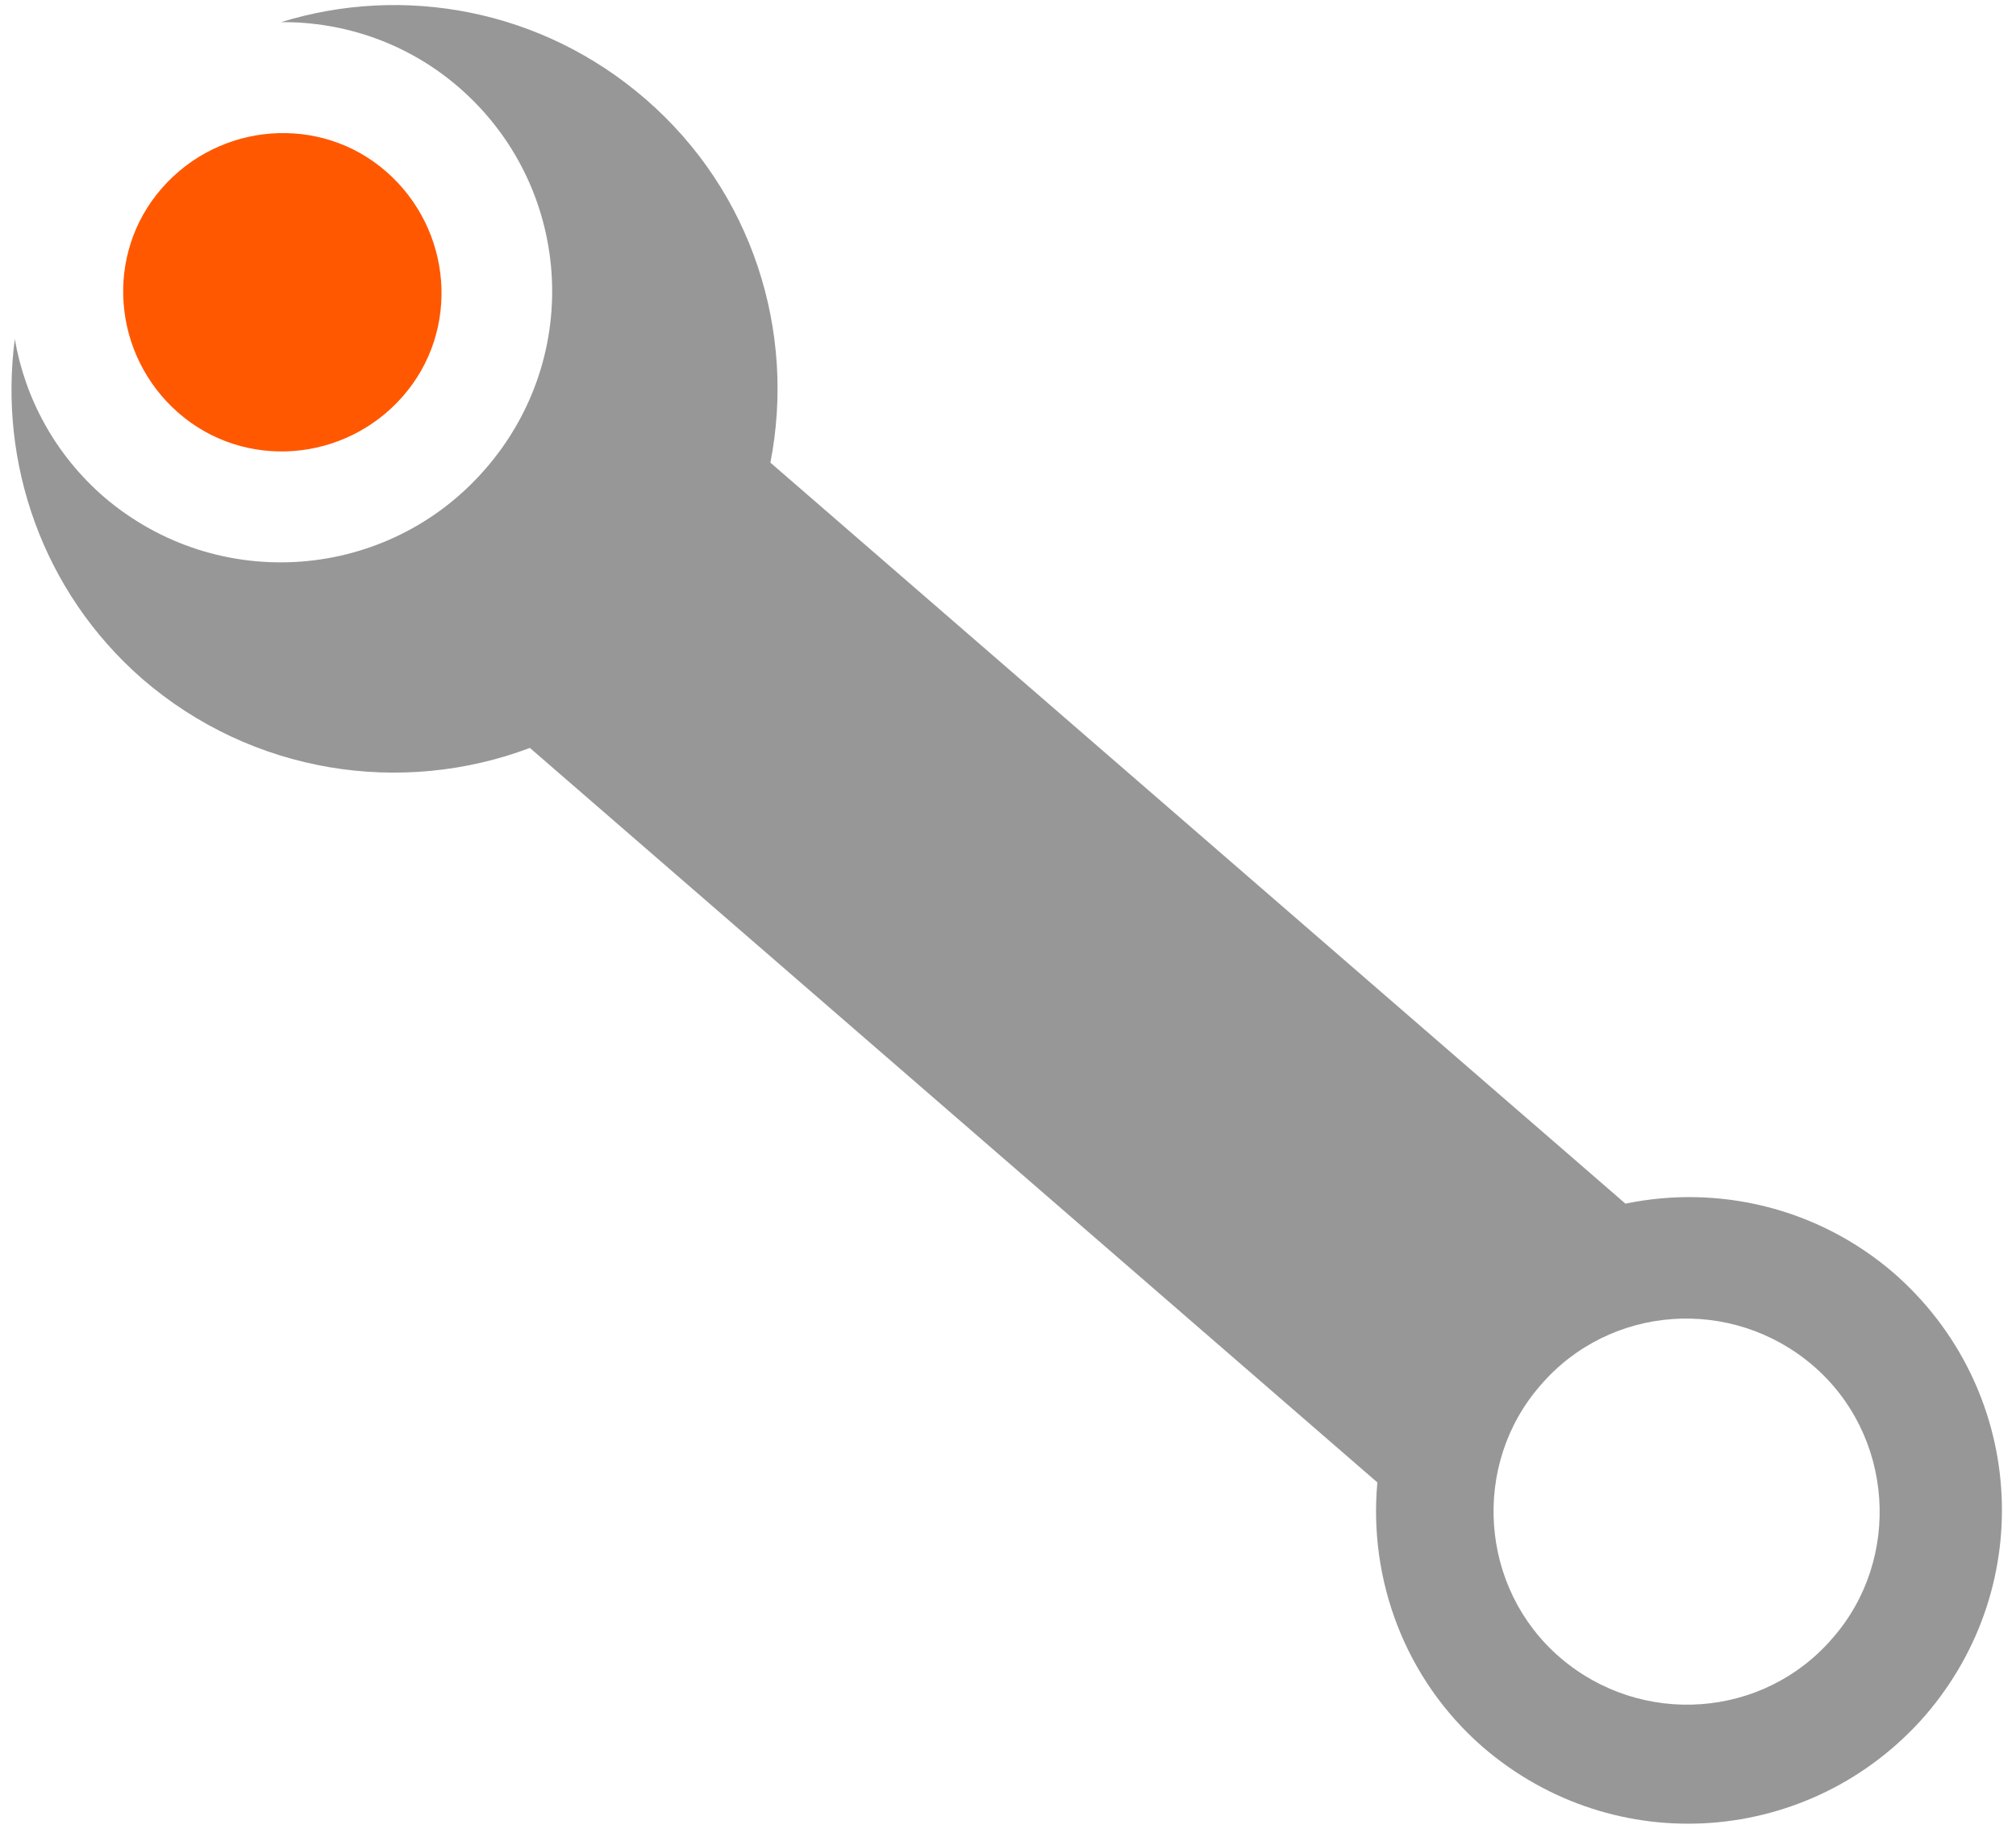
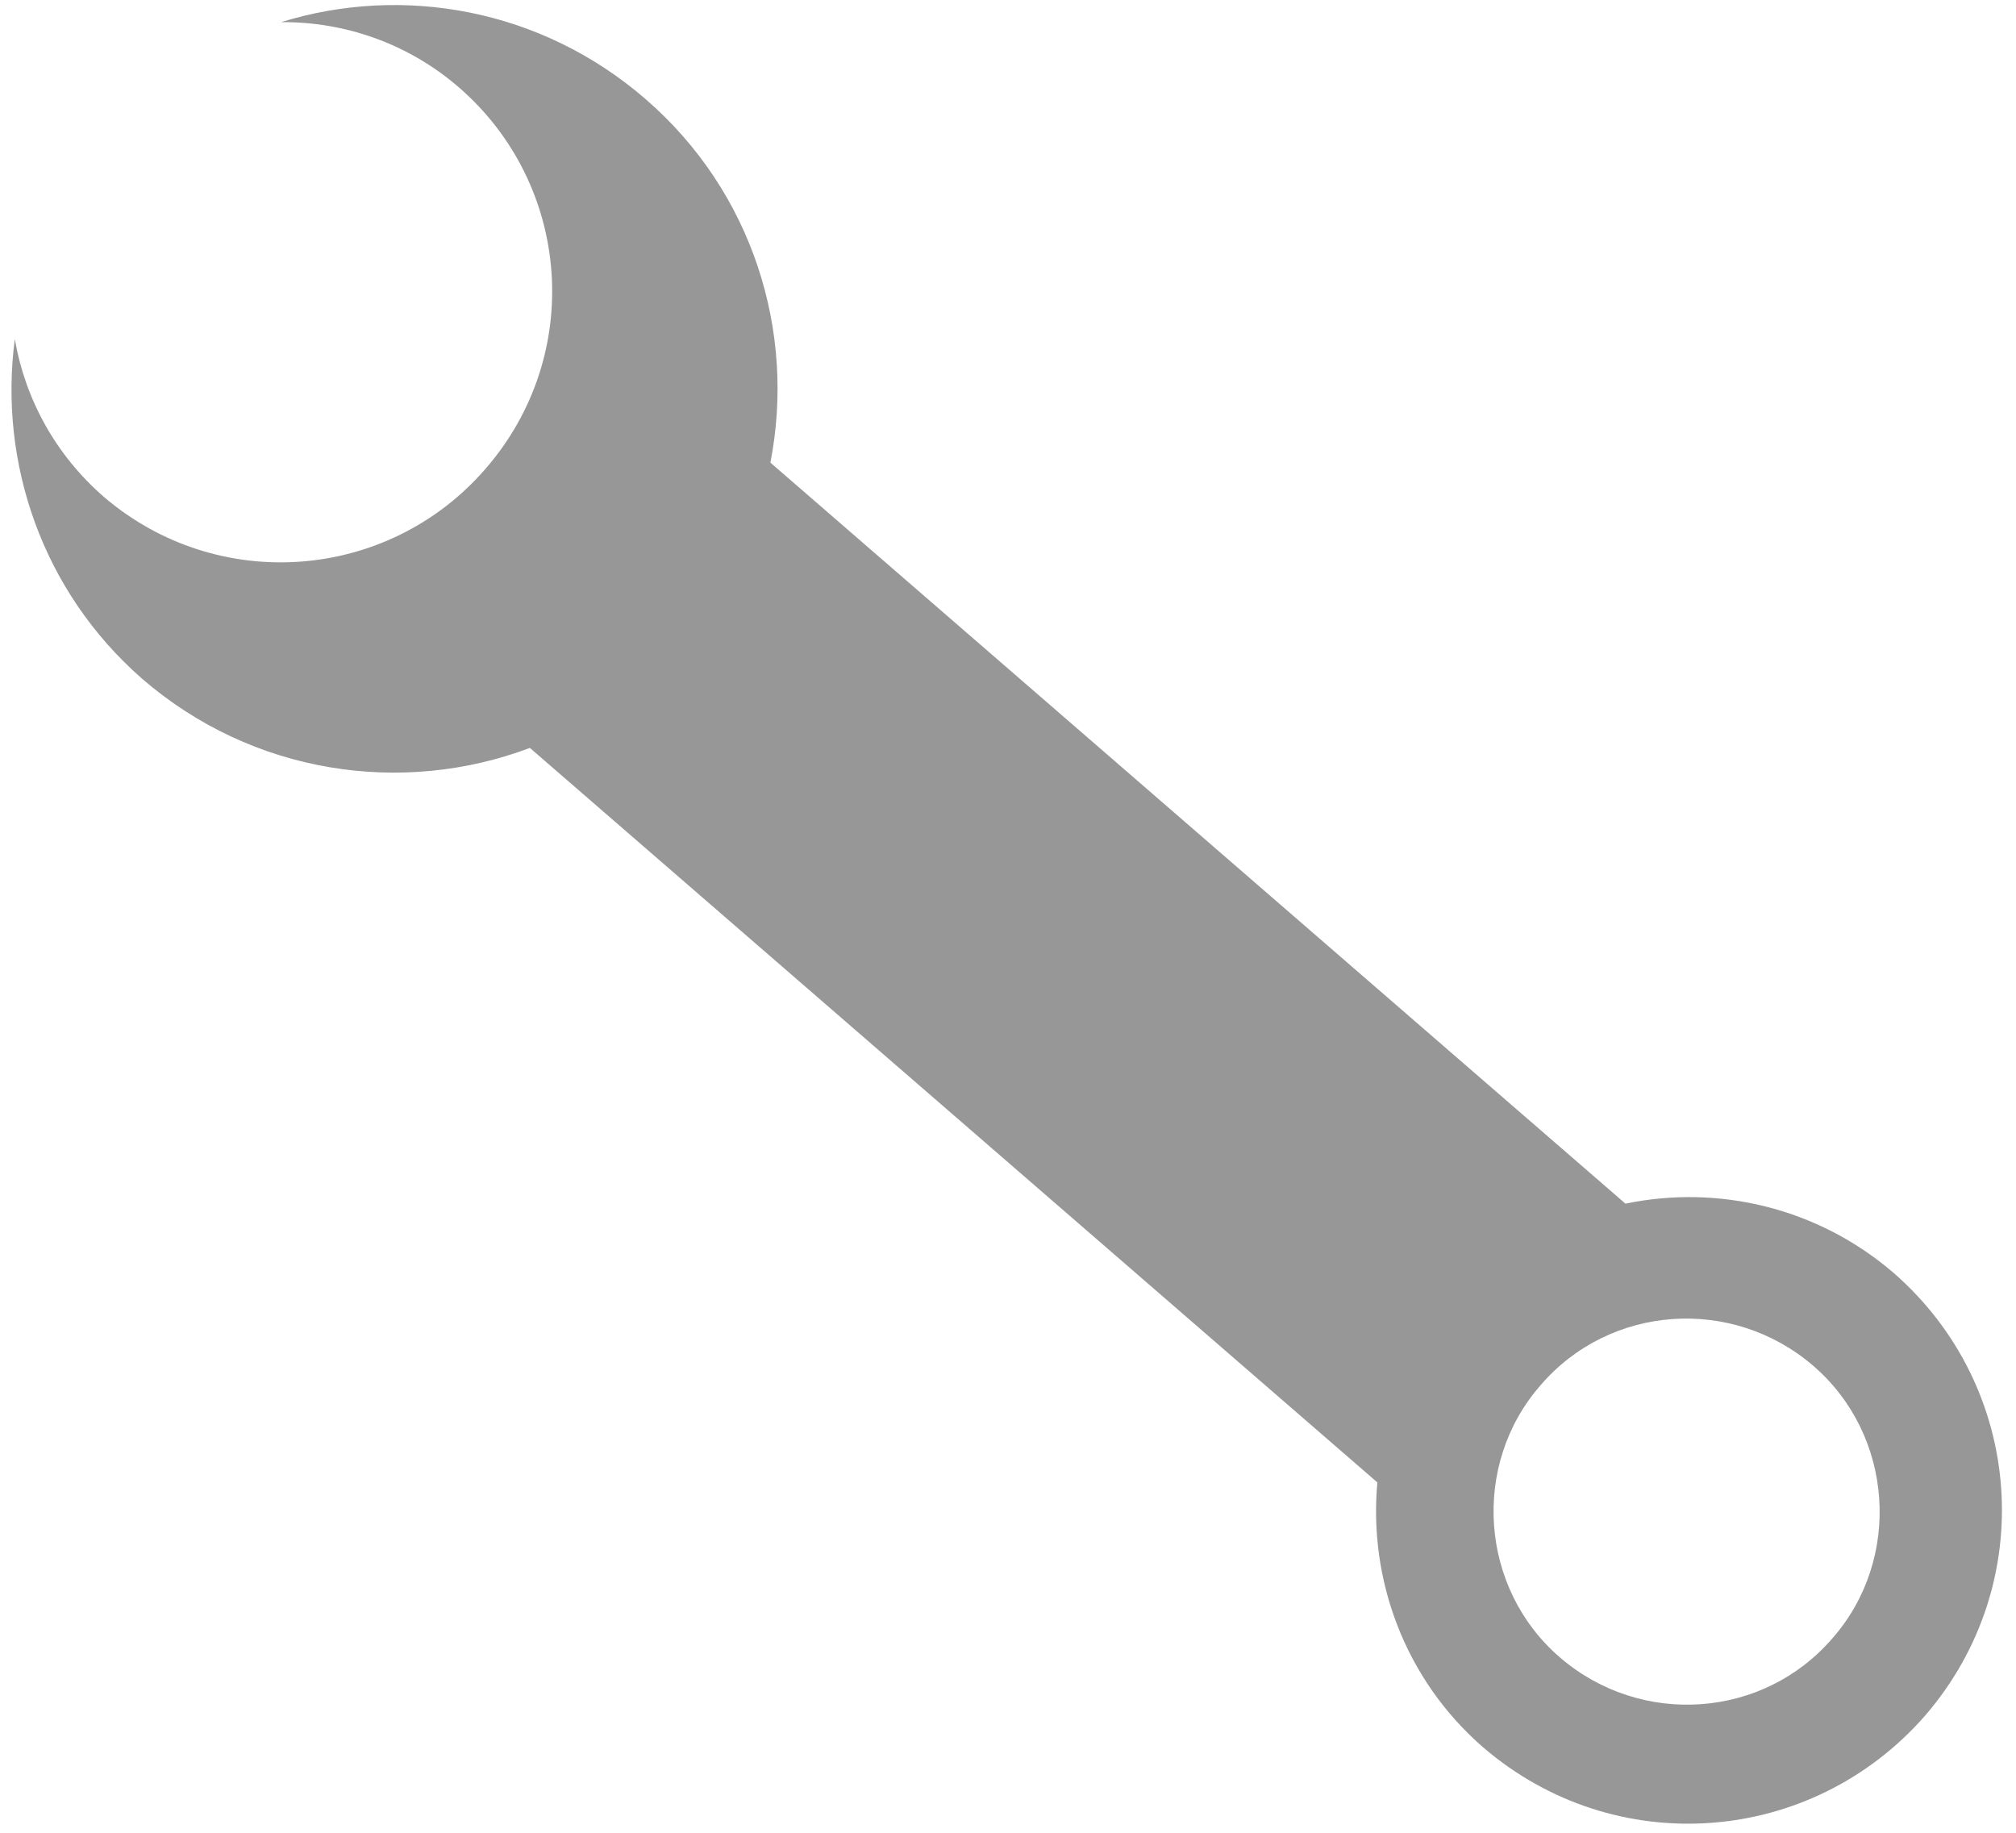
<svg xmlns="http://www.w3.org/2000/svg" width="55" height="50" viewBox="0 0 55 50" fill="none">
  <g clip-path="url(#clip0)">
    <path fill-rule="evenodd" clip-rule="evenodd" d="M17.612 2.703C20.546 5.243 21.713 9.062 21.018 12.621L44.345 32.837C46.858 32.315 49.58 32.933 51.666 34.73C55.225 37.838 55.63 43.198 52.522 46.802C49.414 50.36 44.054 50.766 40.45 47.658C38.321 45.802 37.334 43.086 37.577 40.442L14.456 20.404C10.97 21.718 6.886 21.122 3.874 18.514C1.148 16.129 -0.039 12.616 0.404 9.251C0.683 10.869 1.504 12.402 2.838 13.559C5.946 16.216 10.586 15.856 13.243 12.793C15.946 9.685 15.586 5.045 12.523 2.387C11.126 1.176 9.393 0.591 7.668 0.604C11 -0.427 14.772 0.243 17.612 2.703ZM49.459 37.252C51.667 39.144 51.892 42.523 50 44.685C48.108 46.892 44.775 47.117 42.568 45.225C40.36 43.333 40.135 39.955 42.027 37.793C43.919 35.586 47.252 35.36 49.459 37.252Z" fill="#979797" />
-     <path d="M10.541 4.685C12.343 6.261 12.568 9.009 10.991 10.811C9.415 12.613 6.667 12.838 4.865 11.261C3.063 9.685 2.838 6.937 4.415 5.135C5.991 3.333 8.739 3.108 10.541 4.685Z" fill="#FF5800" />
  </g>
  <defs>
    <clipPath id="clip0">
      <rect width="54.955" height="50" fill="white" />
    </clipPath>
  </defs>
</svg>